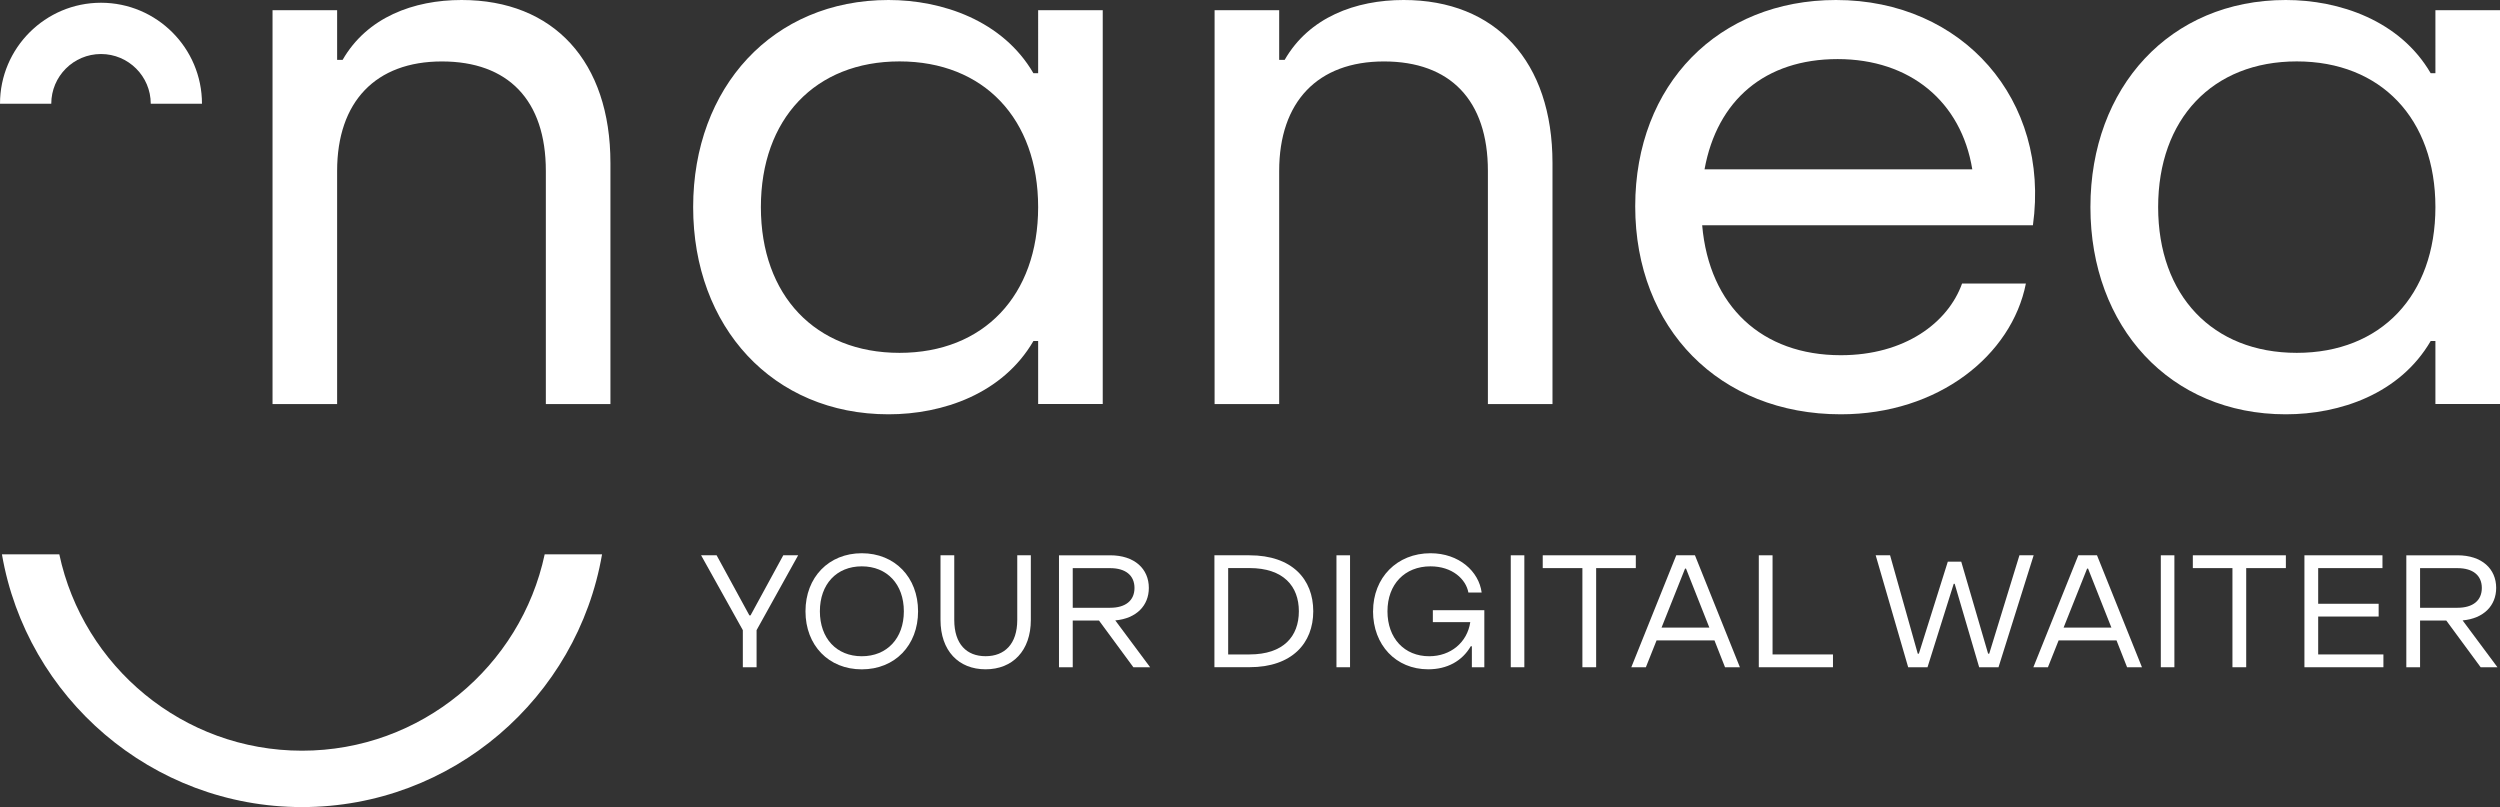
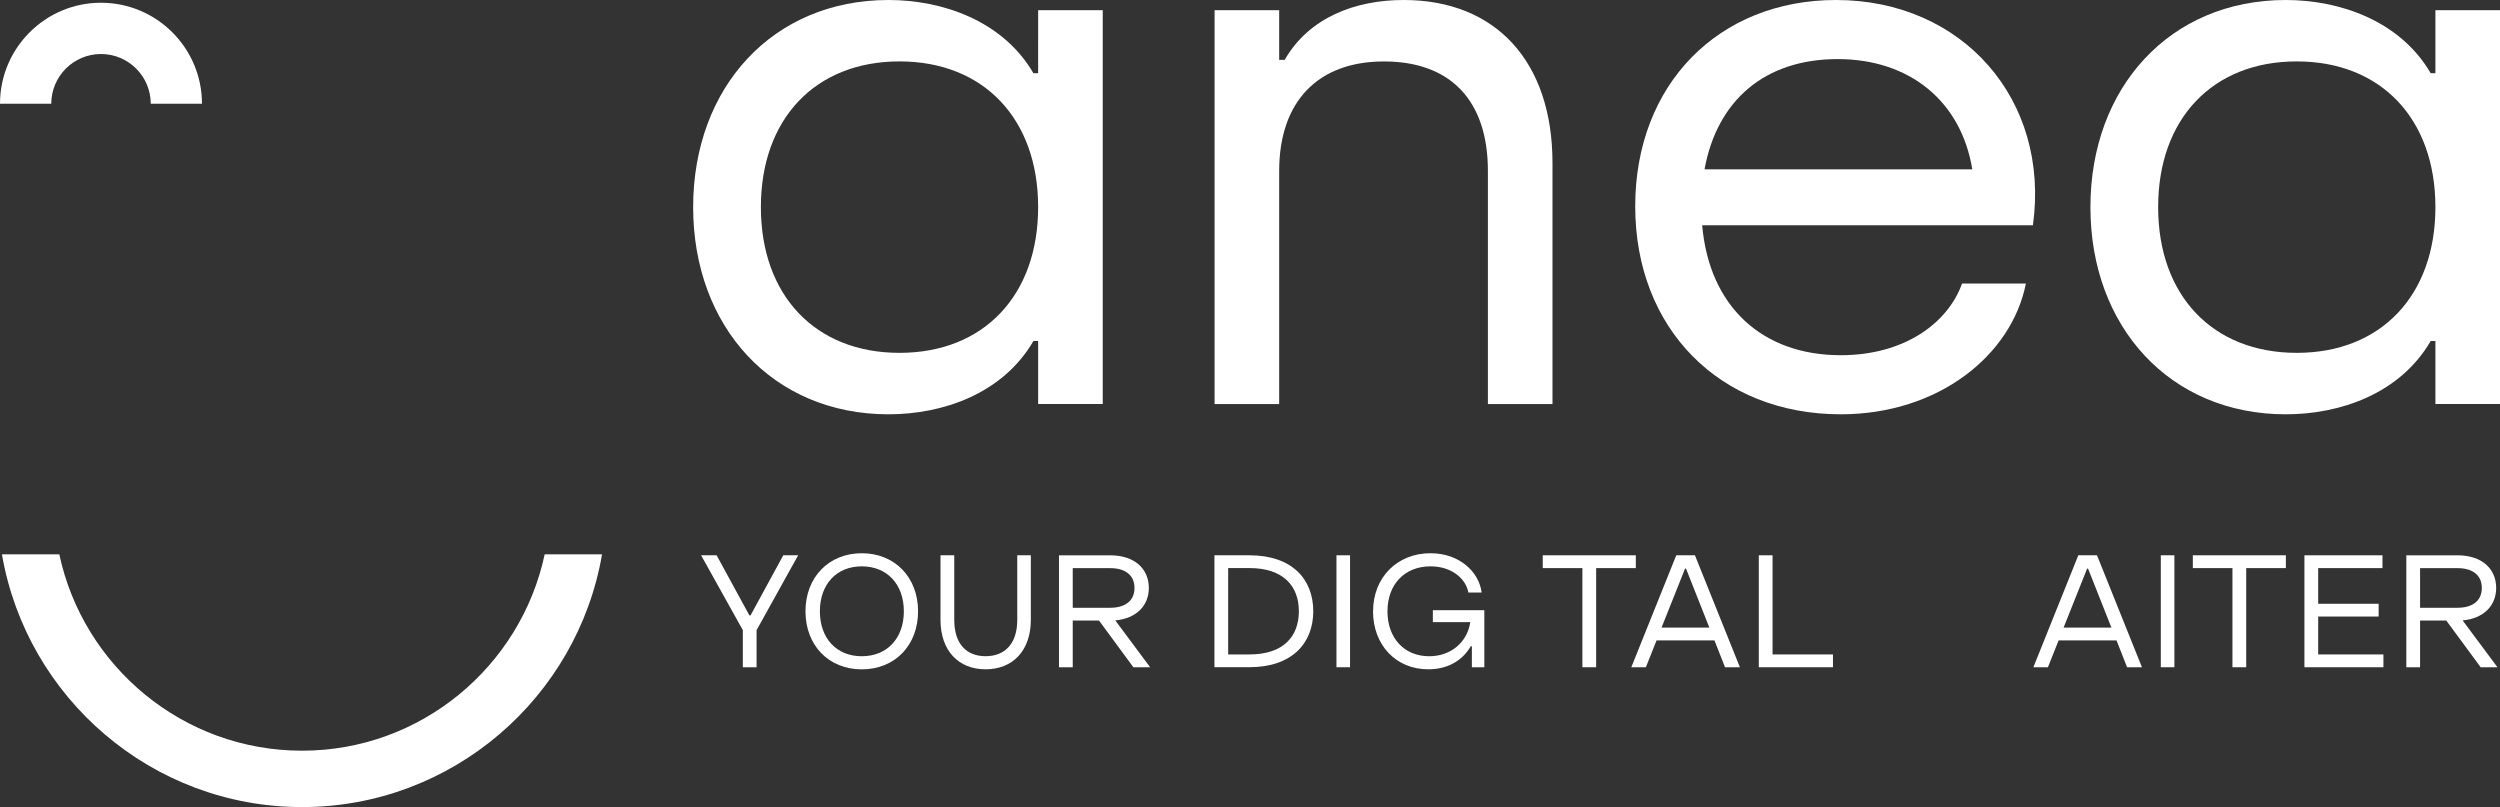
<svg xmlns="http://www.w3.org/2000/svg" id="Ebene_2" viewBox="0 0 581.76 187.81">
  <rect x="0" y="0" width="581.76" height="187.81" fill="#333333" stroke="none" />
  <g id="Ebene_1-2">
    <path d="m70.28,174.69c-27.71,0-50.92-19.62-56.48-45.7H.45c5.74,33.36,34.86,58.82,69.83,58.82s64.08-25.46,69.82-58.82h-13.35c-5.56,26.08-28.76,45.7-56.47,45.7" style="fill:#fff; stroke-width:0px;" />
    <path d="m47.01,24.14h-11.93c0-6.38-5.19-11.57-11.58-11.57s-11.57,5.19-11.57,11.57H0C0,11.18,10.54.64,23.5.64s23.5,10.54,23.5,23.5" style="fill:#fff; stroke-width:0px;" />
-     <path d="m63.42,94.03V2.38h15.03v11.55h1.28C85.42,4.03,96.23,0,107.41,0c21.44,0,34.64,14.3,34.64,37.94v56.09h-15.03v-54.25c0-16.5-8.8-25.48-24.19-25.48s-24.38,9.35-24.38,25.48v54.25h-15.03Z" style="fill:#fff; stroke-width:0px;" />
    <path d="m241.58,48.2c0-20.53-12.65-33.91-32.26-33.91s-32.26,13.38-32.26,33.91,12.65,33.91,32.26,33.91,32.26-13.38,32.26-33.91m-80.28,0C161.3,20.34,179.81,0,206.76,0,219.22,0,233.33,4.76,240.48,17.04h1.1V2.38h15.03v91.64h-15.03v-14.66h-1.1c-7.15,12.28-21.08,17.05-33.72,17.05-26.94,0-45.46-20.35-45.46-48.21" style="fill:#fff; stroke-width:0px;" />
    <path d="m282.64,94.03V2.38h15.03v11.55h1.28c5.68-9.9,16.5-13.93,27.68-13.93,21.44,0,34.64,14.3,34.64,37.94v56.09h-15.03v-54.25c0-16.5-8.8-25.48-24.19-25.48s-24.38,9.35-24.38,25.48v54.25h-15.03Z" style="fill:#fff; stroke-width:0px;" />
    <path d="m396.64,39.41h62.32c-2.57-15.76-14.48-25.66-31.34-25.66s-28.04,9.53-30.97,25.66m76.43,13.01h-76.98c1.65,18.88,13.93,30.24,32.26,30.24,14.85,0,24.93-7.51,28.22-16.68h14.85c-3.3,16.68-20.34,30.43-43.07,30.43-28.23,0-47.84-19.98-47.84-48.39S399.94,0,427.25,0c29.51,0,49.85,23.28,45.82,52.42" style="fill:#fff; stroke-width:0px;" />
    <path d="m566.73,48.2c0-20.53-12.65-33.91-32.26-33.91s-32.26,13.38-32.26,33.91,12.65,33.91,32.26,33.91,32.26-13.38,32.26-33.91m-80.28,0C486.45,20.34,504.96,0,531.91,0c12.46,0,26.57,4.76,33.72,17.04h1.1V2.38h15.03v91.64h-15.03v-14.66h-1.1c-7.15,12.28-21.08,17.05-33.72,17.05-26.94,0-45.46-20.35-45.46-48.21" style="fill:#fff; stroke-width:0px;" />
    <polygon points="172.86 155.27 172.86 146.64 163.15 129.22 166.76 129.22 174.39 143.21 174.65 143.21 182.27 129.22 185.73 129.22 176.06 146.64 176.06 155.27 172.86 155.27" style="fill:#fff; stroke-width:0px;" />
    <path d="m210.33,142.25c0-6.29-3.91-10.46-9.79-10.46s-9.75,4.17-9.75,10.46,3.87,10.46,9.75,10.46,9.79-4.17,9.79-10.46m-22.89,0c0-7.93,5.43-13.51,13.1-13.51s13.1,5.58,13.1,13.51-5.39,13.51-13.1,13.51-13.1-5.58-13.1-13.51" style="fill:#fff; stroke-width:0px;" />
    <path d="m218.86,144.25v-15.03h3.2v15.03c0,5.66,2.9,8.45,7.29,8.45s7.37-2.79,7.37-8.45v-15.03h3.16v15.03c0,7.18-4.24,11.5-10.53,11.5s-10.49-4.32-10.49-11.5" style="fill:#fff; stroke-width:0px;" />
    <path d="m249.63,132.2v9.23h8.71c3.61,0,5.66-1.71,5.66-4.61s-2.05-4.61-5.66-4.61h-8.71Zm14.11,23.07l-8-10.87h-6.11v10.87h-3.2v-26.05h11.91c5.69,0,9,3.16,9,7.59,0,4.09-2.86,7.11-7.81,7.56l8.11,10.9h-3.91Z" style="fill:#fff; stroke-width:0px;" />
    <path d="m285.8,152.29h4.95c7.96,0,11.5-4.24,11.5-10.05s-3.57-10.05-11.5-10.05h-4.95v20.09Zm-3.2,2.98v-26.05h8.15c9.94,0,14.85,5.58,14.85,13.02s-4.95,13.02-14.85,13.02h-8.15Z" style="fill:#fff; stroke-width:0px;" />
    <rect x="311" y="129.22" width="3.16" height="26.05" style="fill:#fff; stroke-width:0px;" />
    <path d="m319.52,142.25c0-7.85,5.58-13.51,13.36-13.51,6.66,0,11.27,4.24,11.91,9.15h-3.09c-.56-3.12-3.76-6.1-8.82-6.1-5.99,0-10.01,4.17-10.01,10.46s3.95,10.46,9.71,10.46c4.98,0,8.85-3.2,9.56-7.93h-8.71v-2.79h11.98v13.28h-2.9v-4.88h-.26c-2.01,3.46-5.51,5.36-9.9,5.36-7.52,0-12.84-5.66-12.84-13.51" style="fill:#fff; stroke-width:0px;" />
-     <rect x="351.56" y="129.22" width="3.16" height="26.05" style="fill:#fff; stroke-width:0px;" />
    <polygon points="368.23 155.27 368.23 132.2 359 132.2 359 129.22 380.66 129.22 380.66 132.2 371.43 132.2 371.43 155.27 368.23 155.27" style="fill:#fff; stroke-width:0px;" />
    <path d="m386.65,146.04h11.12l-5.43-13.73h-.22l-5.47,13.73Zm14.77,9.23l-2.46-6.25h-13.47l-2.49,6.25h-3.39l10.46-26.05h4.35l10.46,26.05h-3.46Z" style="fill:#fff; stroke-width:0px;" />
    <polygon points="409.28 155.27 409.28 129.22 412.48 129.22 412.48 152.29 426.54 152.29 426.54 155.27 409.28 155.27" style="fill:#fff; stroke-width:0px;" />
-     <polygon points="444.04 155.27 436.48 129.22 439.83 129.22 446.27 152.11 446.53 152.11 453.26 130.71 456.39 130.71 462.64 152.11 462.9 152.11 469.93 129.22 473.24 129.22 465.06 155.27 460.56 155.27 454.86 135.85 454.64 135.85 448.54 155.27 444.04 155.27" style="fill:#fff; stroke-width:0px;" />
    <path d="m480.21,146.04h11.12l-5.43-13.73h-.22l-5.47,13.73Zm14.77,9.23l-2.46-6.25h-13.47l-2.49,6.25h-3.39l10.46-26.05h4.35l10.46,26.05h-3.46Z" style="fill:#fff; stroke-width:0px;" />
    <rect x="502.83" y="129.22" width="3.16" height="26.05" style="fill:#fff; stroke-width:0px;" />
    <polygon points="519.5 155.27 519.5 132.2 510.28 132.2 510.28 129.22 531.93 129.22 531.93 132.2 522.7 132.2 522.7 155.27 519.5 155.27" style="fill:#fff; stroke-width:0px;" />
    <polygon points="539.45 152.29 554.63 152.29 554.63 155.27 536.25 155.27 536.25 129.22 554.41 129.22 554.41 132.2 539.45 132.2 539.45 140.5 553.52 140.5 553.52 143.47 539.45 143.47 539.45 152.29" style="fill:#fff; stroke-width:0px;" />
    <path d="m563.16,132.2v9.23h8.71c3.61,0,5.66-1.71,5.66-4.61s-2.05-4.61-5.66-4.61h-8.71Zm14.1,23.07l-8-10.87h-6.1v10.87h-3.2v-26.05h11.91c5.69,0,9,3.16,9,7.59,0,4.09-2.86,7.11-7.81,7.56l8.11,10.9h-3.91Z" style="fill:#fff; stroke-width:0px;" />
  </g>
</svg>